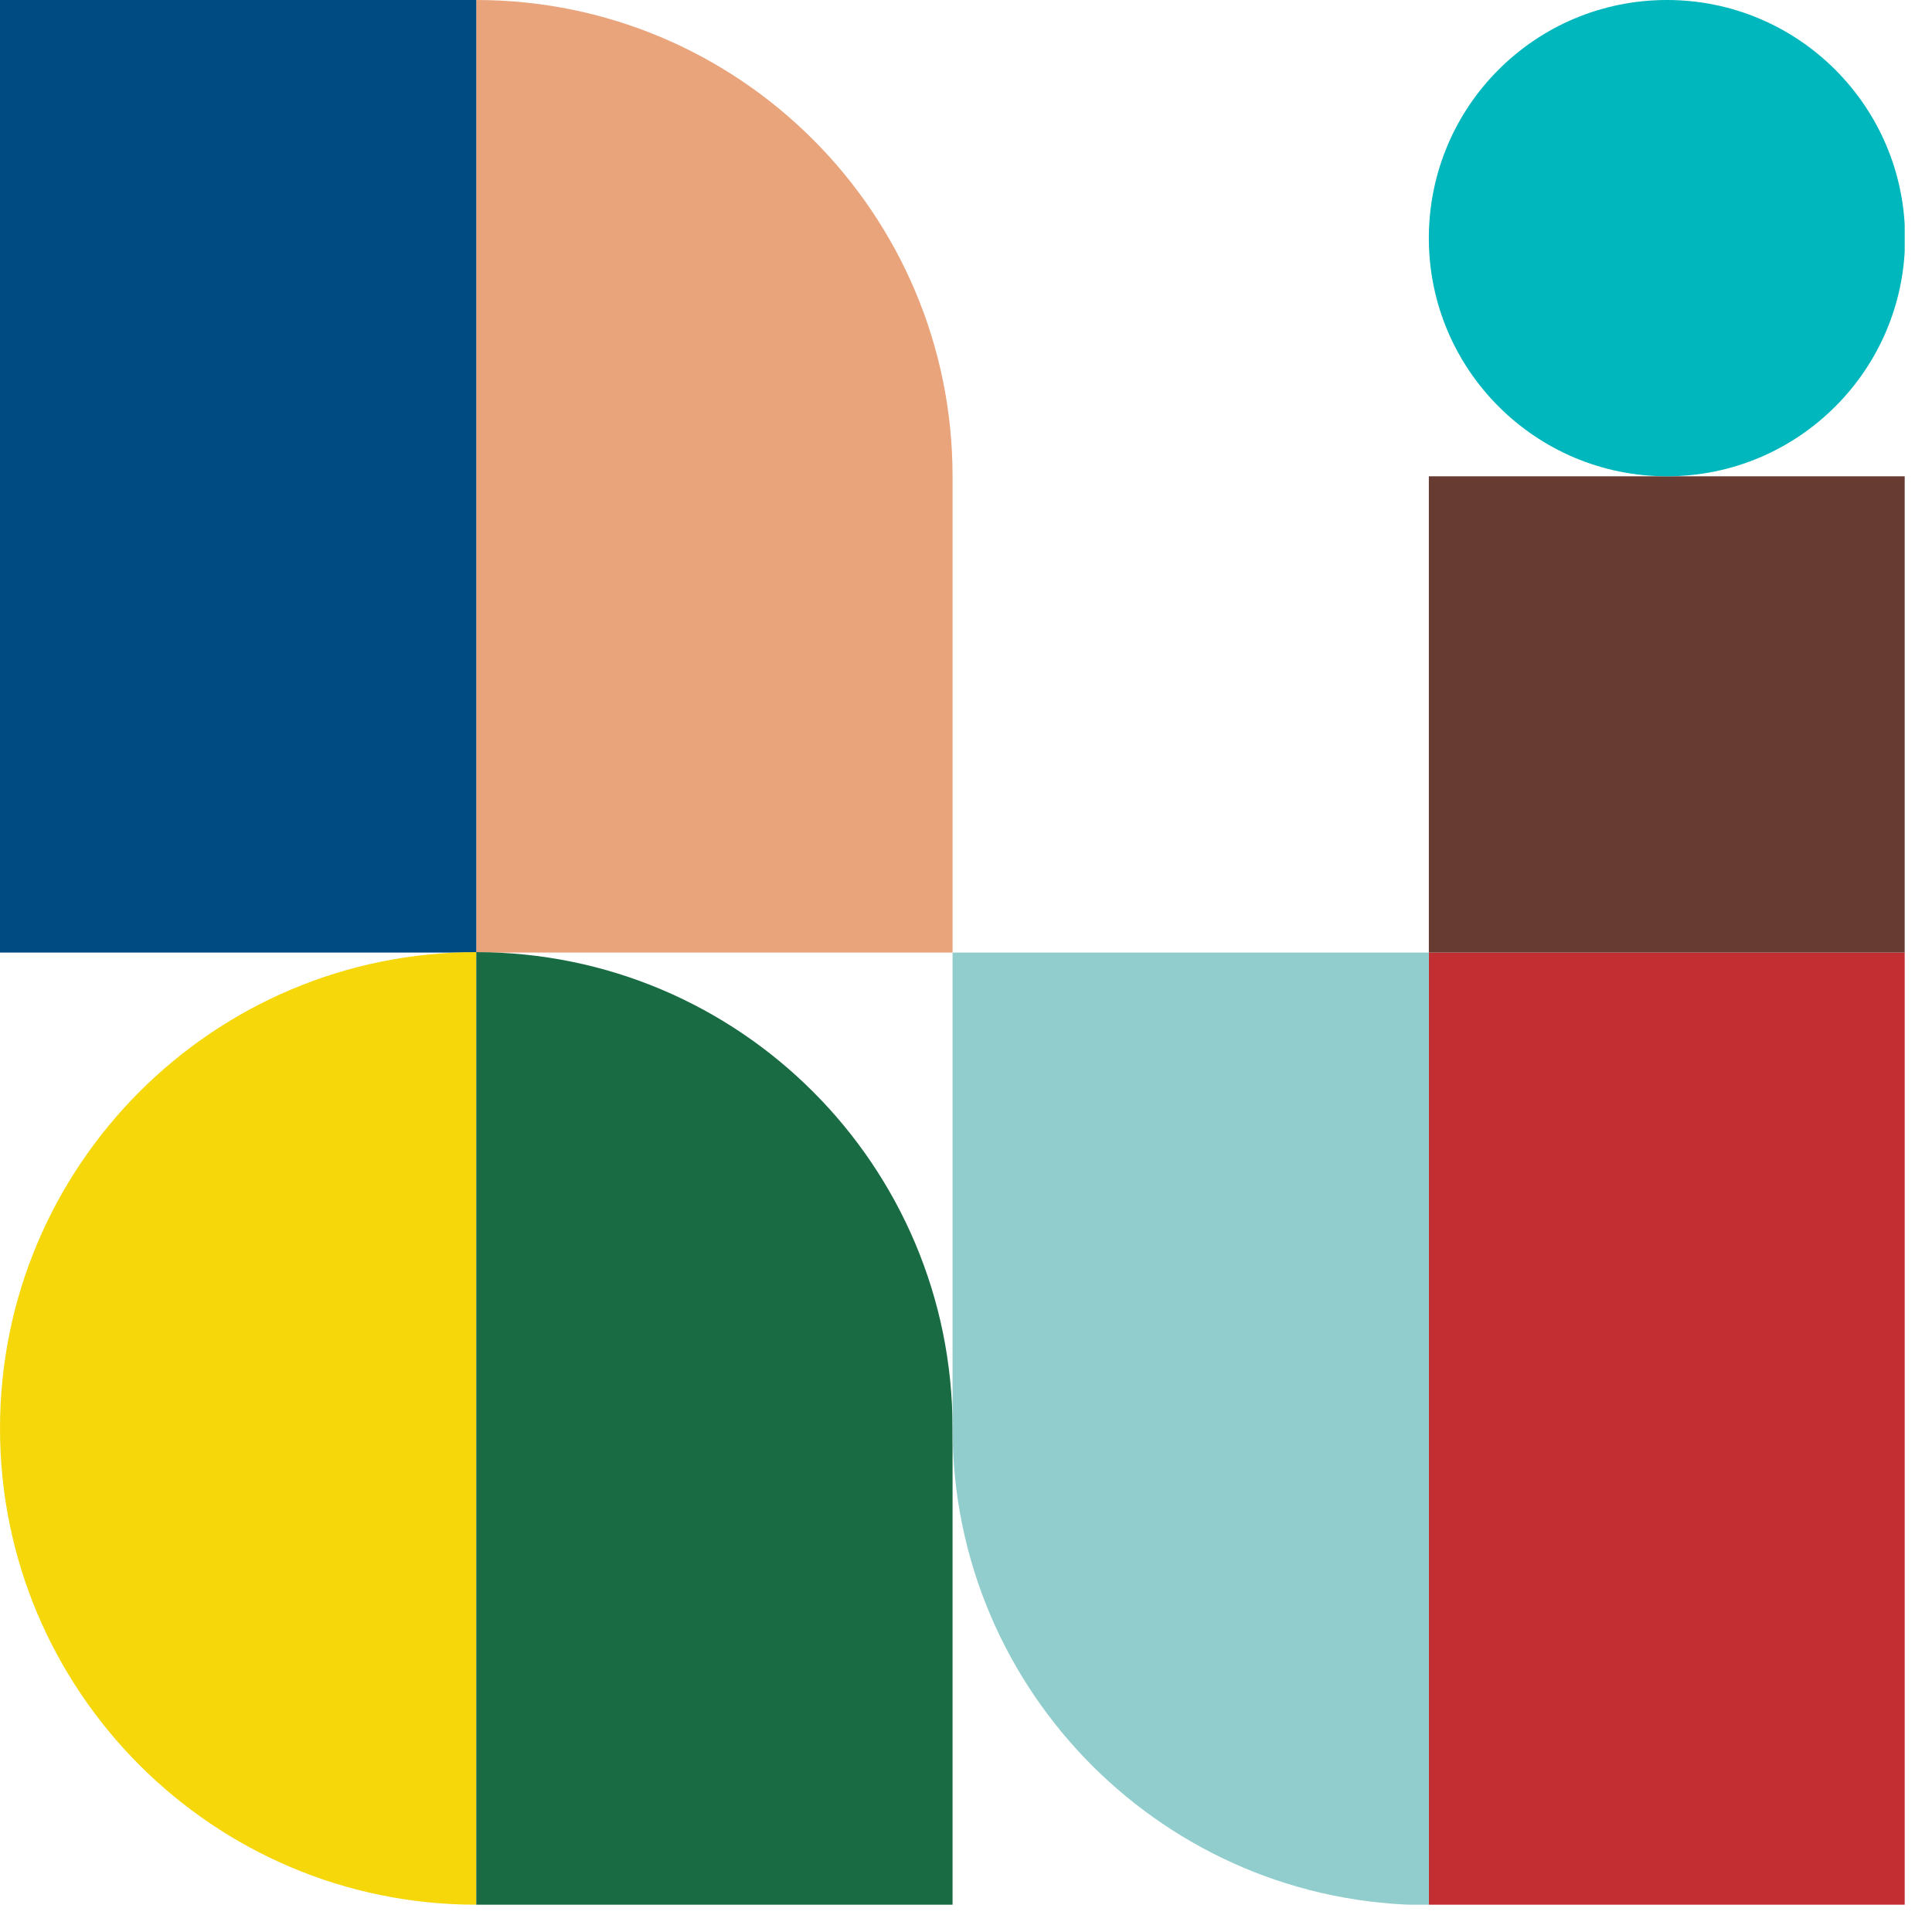
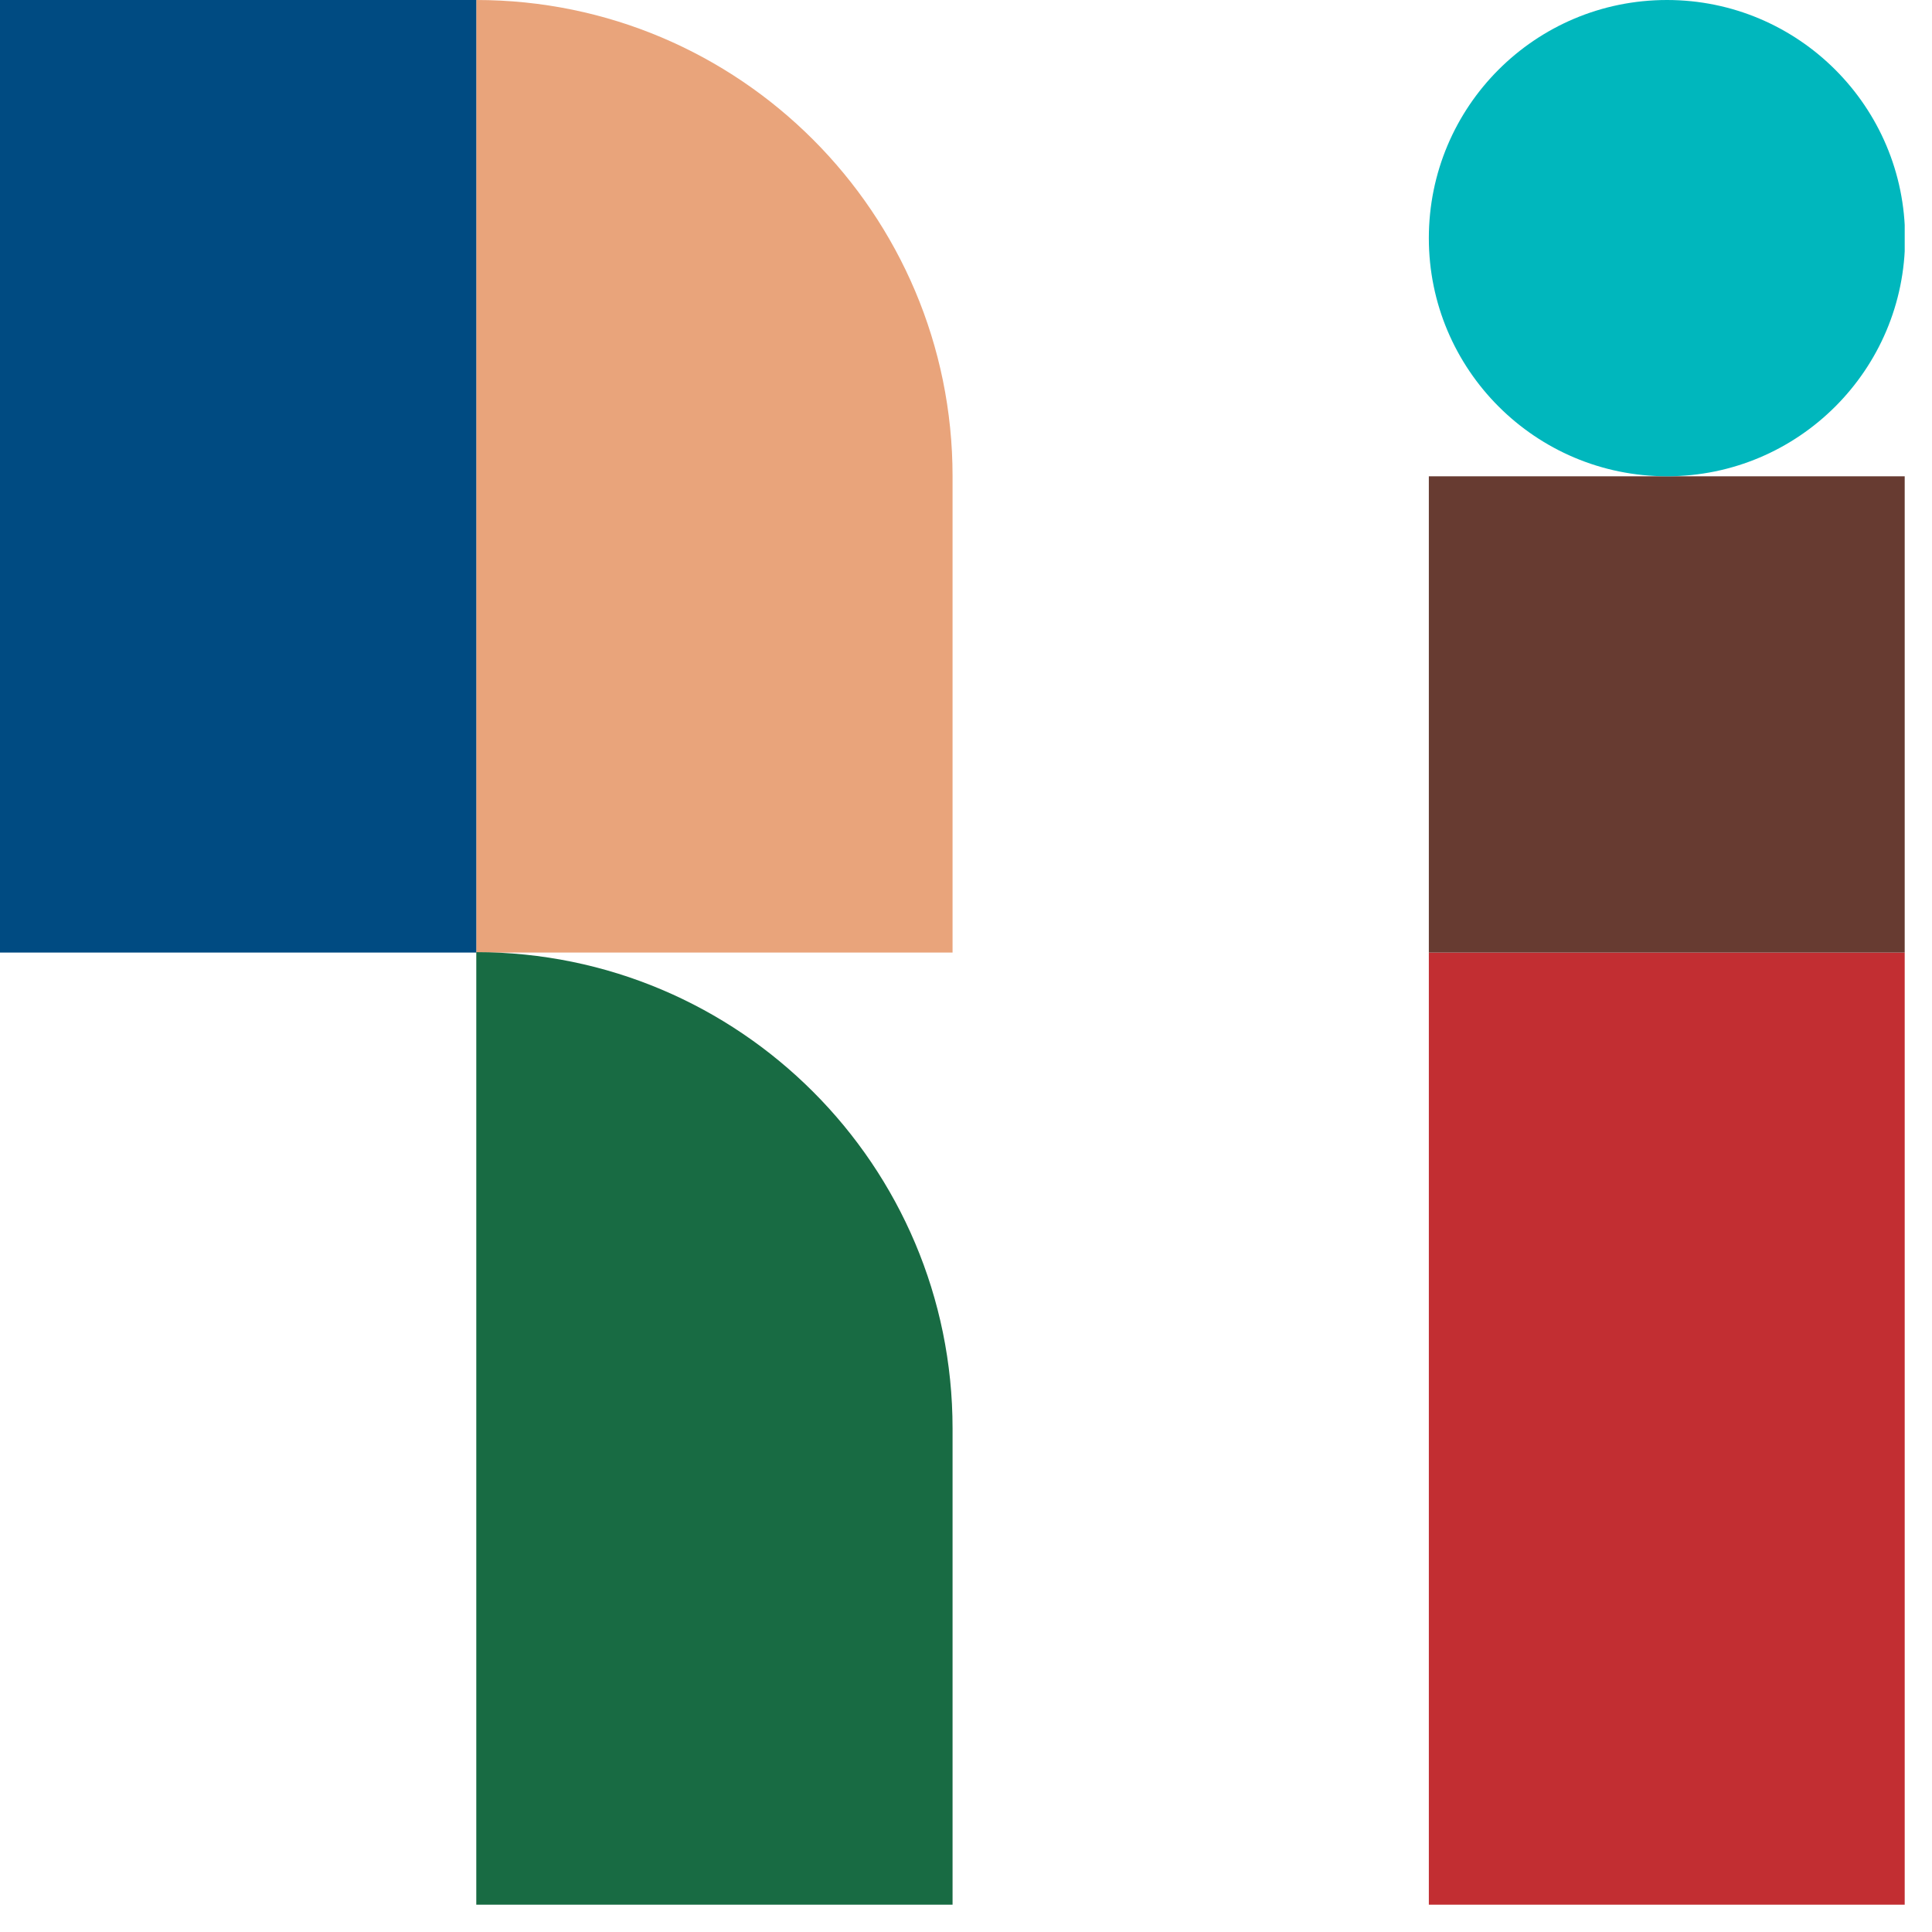
<svg xmlns="http://www.w3.org/2000/svg" width="46" height="46" viewBox="0 0 46 46" fill="none">
  <g clip-path="url(#clip0_4734_58671)">
    <path d="M22.68 11.34C22.68 5.08 17.6 0 11.34 0V11.34V22.68H22.68V11.34Z" fill="#E9A47B" />
    <path d="M11.34 0H0V22.68H11.34V0Z" fill="#004B82" />
    <path d="M45.359 22.68H34.02V45.36H45.359V22.68Z" fill="#C22E32" />
-     <path d="M11.34 45.35C5.08 45.35 0 40.27 0 34.01C0 27.75 5.08 22.67 11.34 22.67V45.35Z" fill="#F5D70A" />
    <path d="M11.34 45.35H22.68V34.01C22.68 27.75 17.6 22.67 11.34 22.67V45.35Z" fill="#186B43" />
-     <path d="M34.02 34.02V22.68H22.68V34.02C22.68 40.28 27.76 45.36 34.02 45.36V34.02Z" fill="#91CDCD" />
    <path d="M45.359 11.34H34.02V22.68H45.359V11.34Z" fill="#673B31" />
    <path d="M39.69 0C36.55 0 34.02 2.54 34.02 5.67C34.02 8.8 36.559 11.34 39.69 11.34C42.819 11.34 45.359 8.8 45.359 5.67C45.359 2.54 42.819 0 39.69 0Z" fill="#00B7BD" />
  </g>
  <defs>
    <clipPath id="clip0_4734_58671">
      <rect width="45.35" height="45.35" fill="white" />
    </clipPath>
  </defs>
</svg>